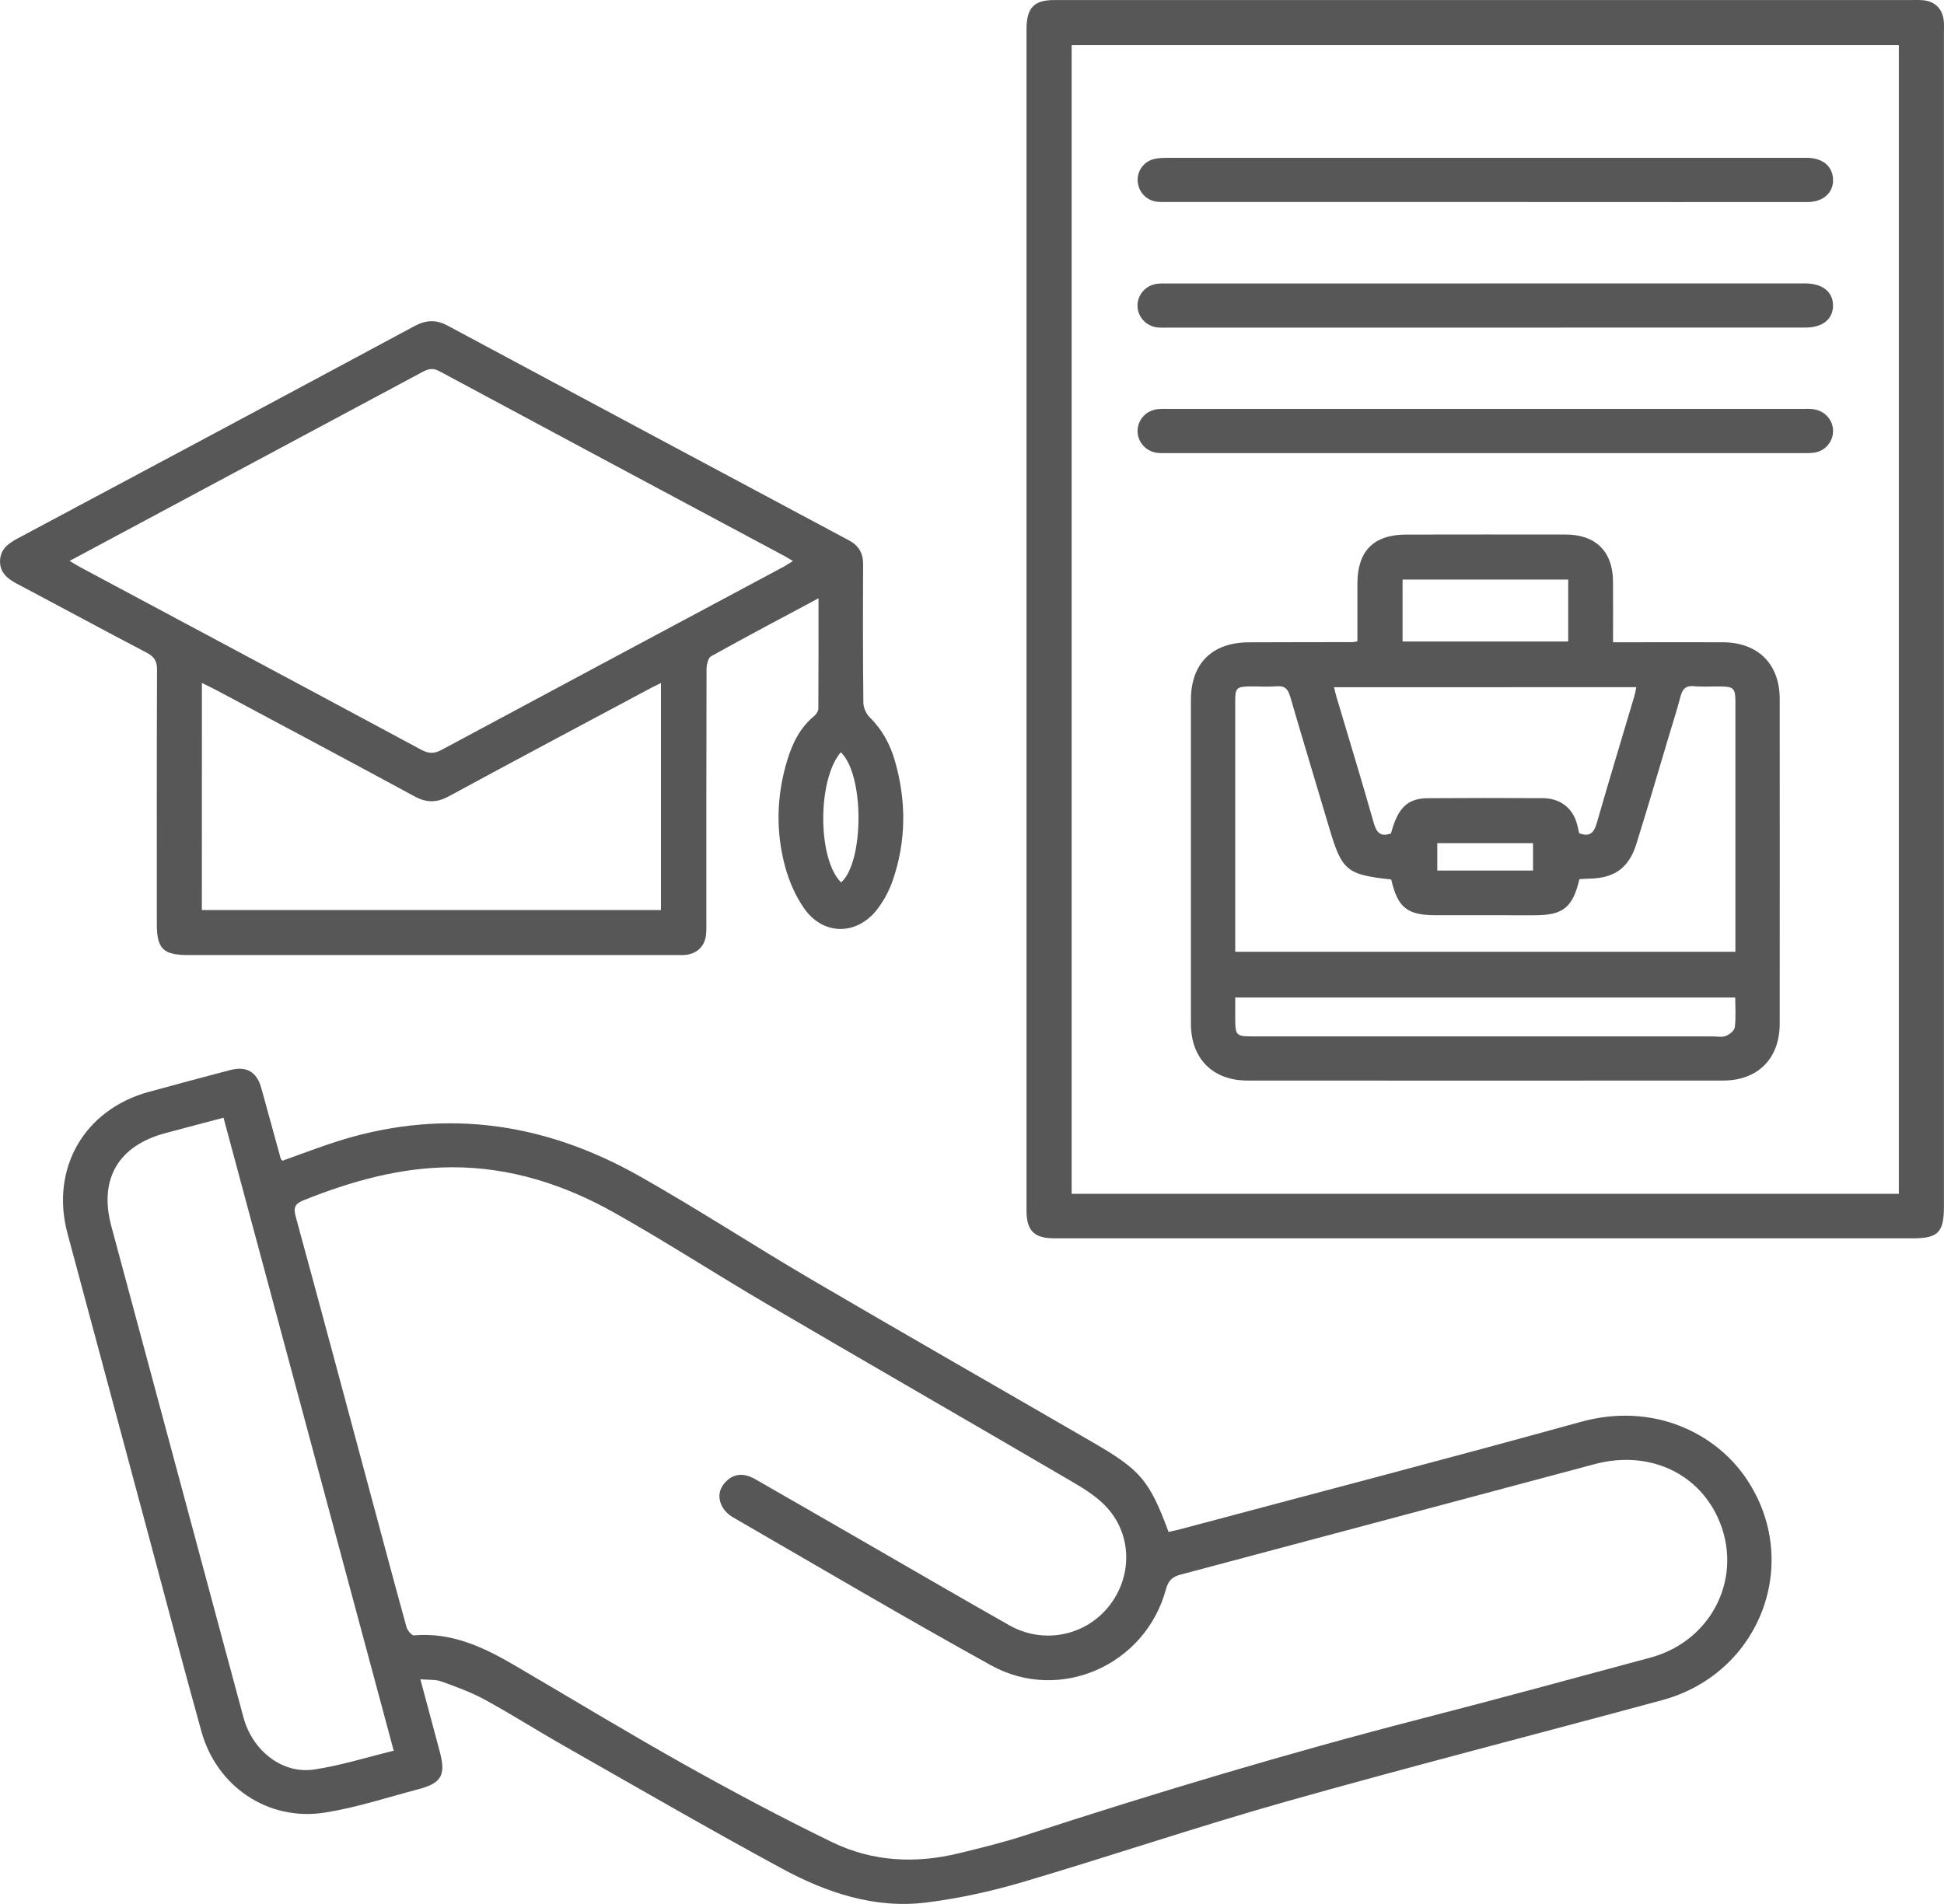
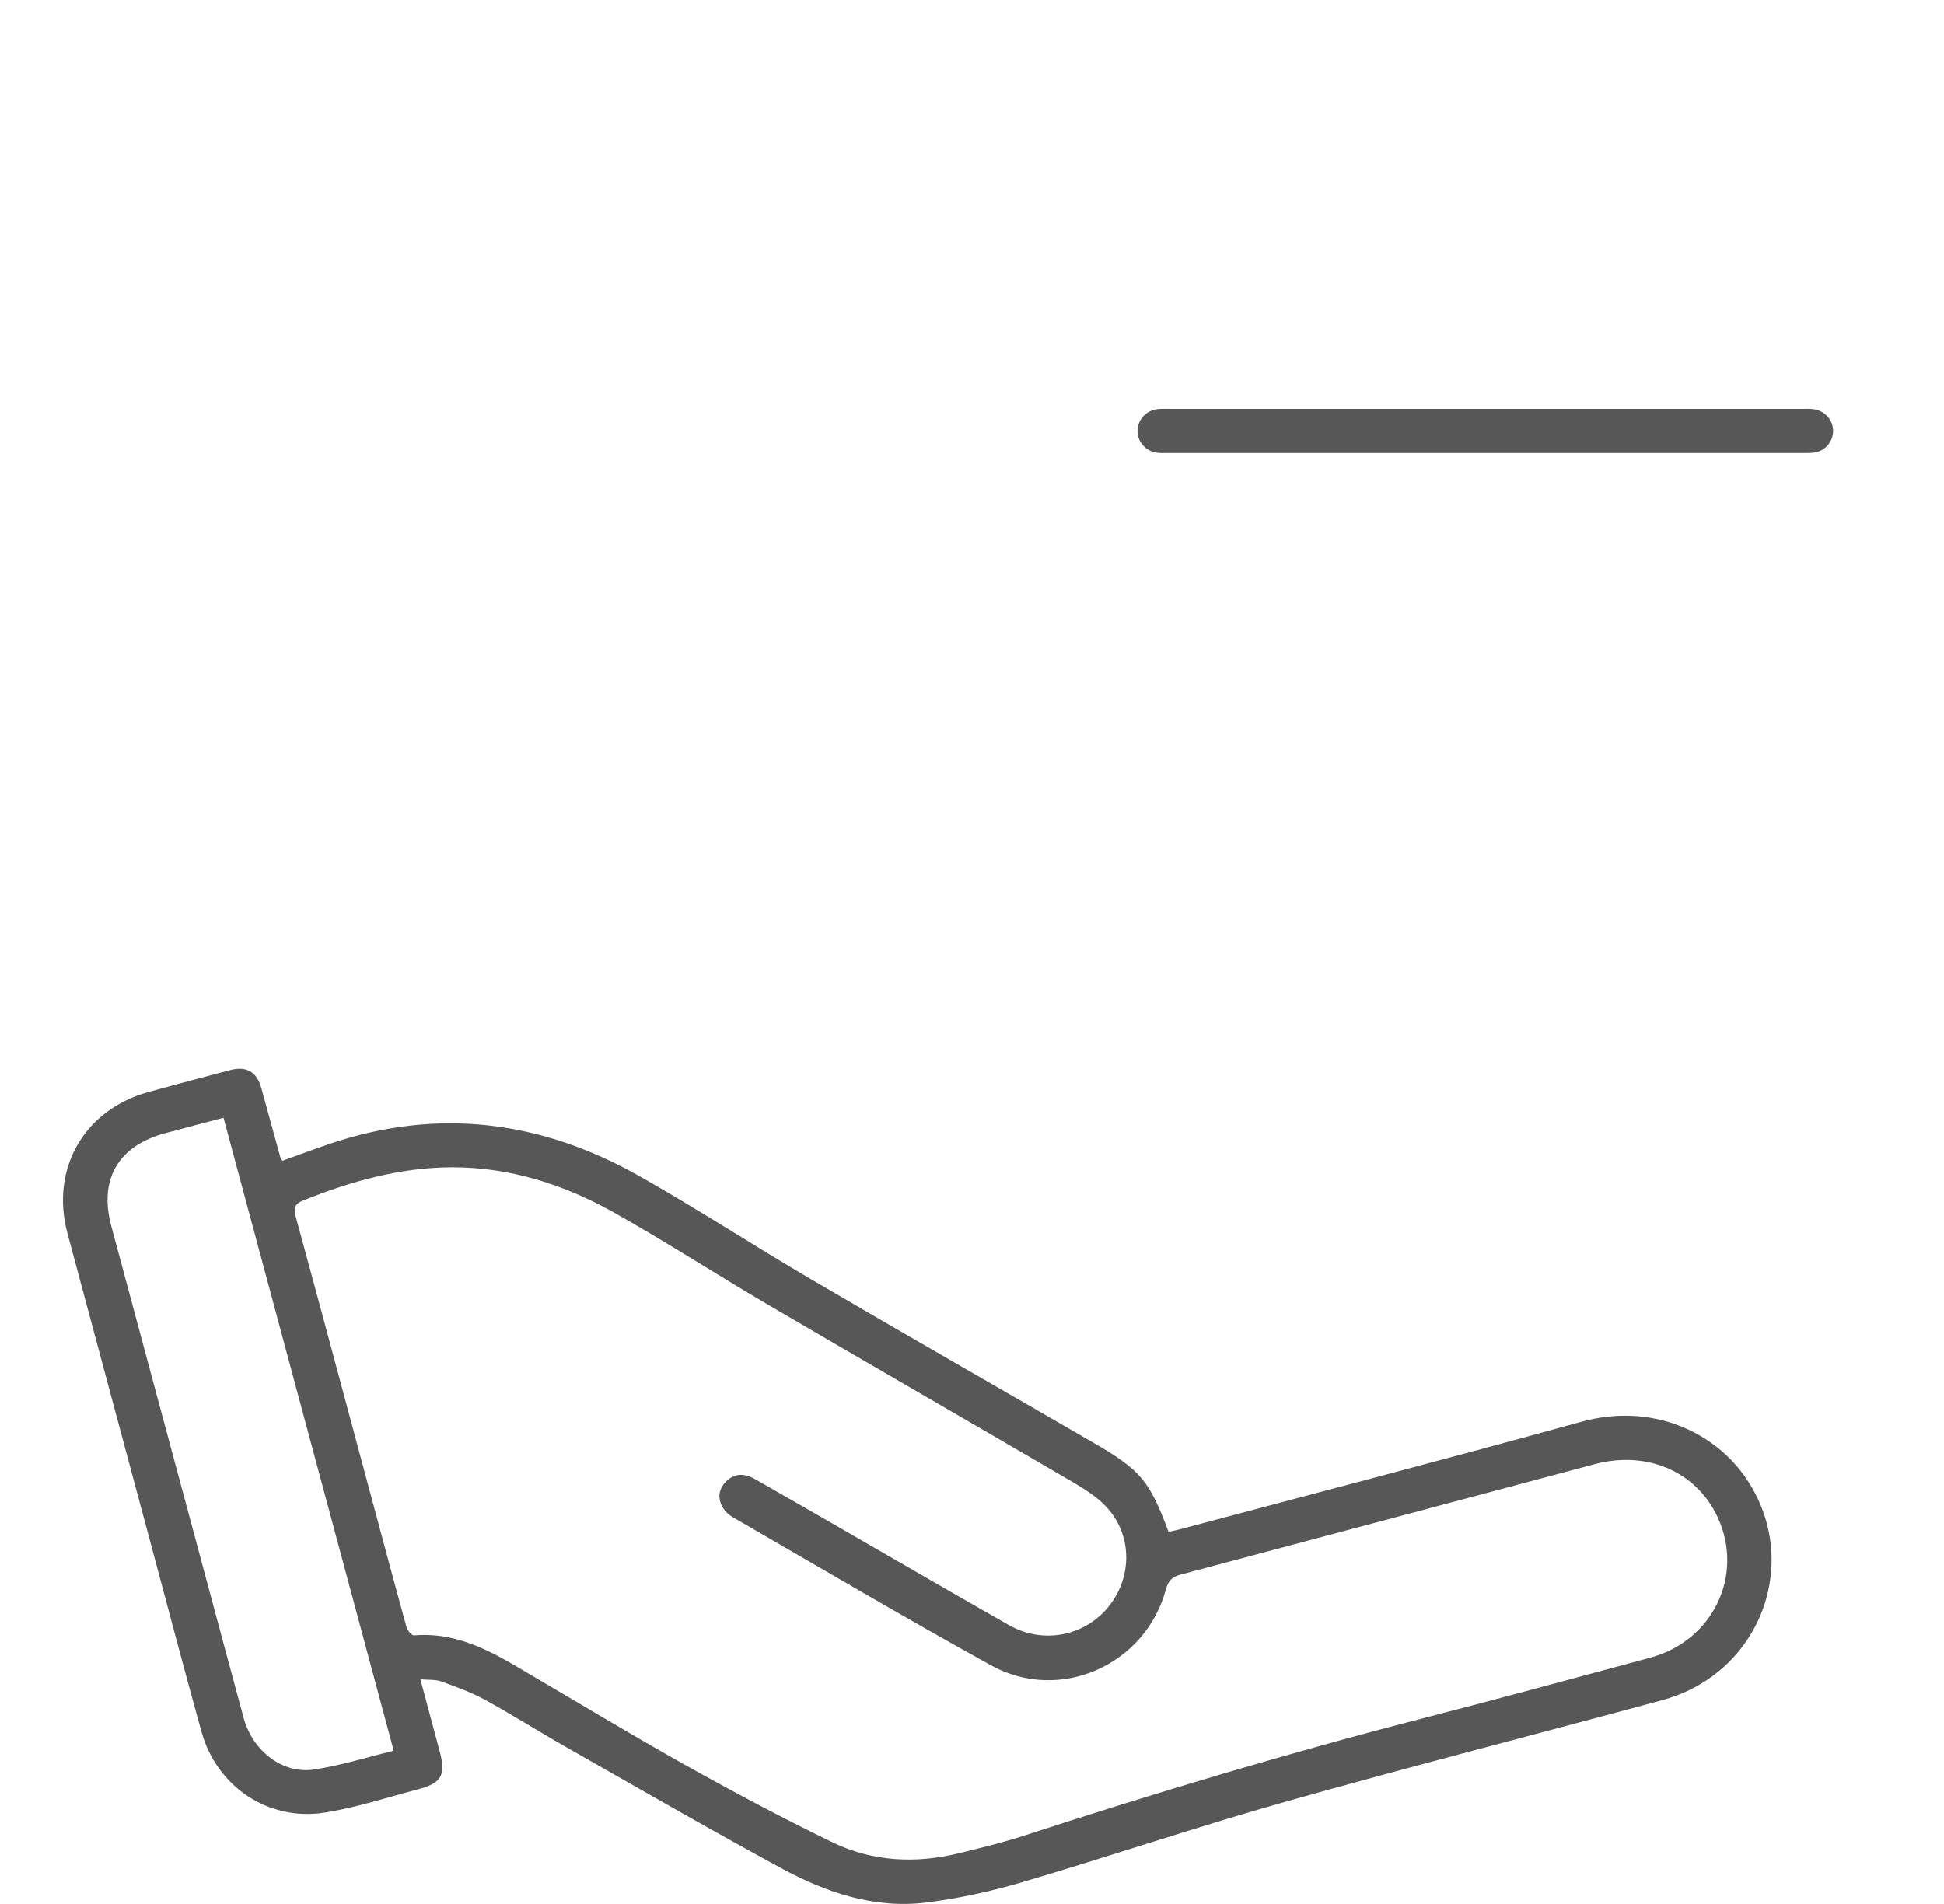
<svg xmlns="http://www.w3.org/2000/svg" width="49" height="48" viewBox="0 0 49 48" fill="none">
  <path d="M7.12 29.262C7.517 29.12 7.916 28.97 8.32 28.833C11.037 27.916 13.636 28.25 16.101 29.641C17.575 30.472 18.993 31.401 20.454 32.257C22.814 33.64 25.189 34.996 27.556 36.368C28.756 37.064 28.973 37.326 29.454 38.62C29.553 38.597 29.658 38.577 29.762 38.549C33.125 37.651 36.494 36.773 39.848 35.845C41.652 35.346 43.232 36.112 44.017 37.277C45.436 39.378 44.376 42.188 41.9 42.86C38.738 43.718 35.563 44.53 32.411 45.42C30.182 46.05 27.986 46.795 25.764 47.451C24.982 47.682 24.174 47.858 23.365 47.961C22.049 48.129 20.83 47.715 19.696 47.1C17.856 46.102 16.044 45.053 14.224 44.018C13.553 43.637 12.901 43.221 12.223 42.851C11.876 42.661 11.496 42.524 11.122 42.389C10.973 42.336 10.798 42.354 10.596 42.335C10.767 42.973 10.925 43.563 11.083 44.153C11.243 44.749 11.133 44.953 10.542 45.108C9.759 45.314 8.984 45.571 8.187 45.696C6.764 45.921 5.466 45.046 5.078 43.654C4.627 42.035 4.202 40.41 3.766 38.787C3.077 36.223 2.388 33.66 1.701 31.095C1.265 29.465 2.117 27.978 3.742 27.529C4.424 27.341 5.107 27.16 5.792 26.979C6.216 26.867 6.473 27.018 6.589 27.438C6.752 28.029 6.913 28.619 7.076 29.21C7.082 29.226 7.099 29.238 7.12 29.262ZM11.39 29.427C10.083 29.431 8.854 29.778 7.652 30.259C7.432 30.347 7.393 30.445 7.454 30.672C8.097 33.027 8.727 35.385 9.36 37.742C9.654 38.836 9.945 39.93 10.247 41.021C10.27 41.104 10.377 41.233 10.434 41.228C11.379 41.146 12.182 41.522 12.962 41.978C14.391 42.814 15.807 43.674 17.251 44.484C18.474 45.169 19.715 45.83 20.977 46.443C21.99 46.934 23.077 46.989 24.171 46.721C24.722 46.586 25.276 46.452 25.814 46.277C29.124 45.198 32.456 44.198 35.828 43.328C37.756 42.831 39.678 42.307 41.6 41.789C43.181 41.362 43.97 39.705 43.294 38.249C42.76 37.098 41.518 36.559 40.195 36.911C36.715 37.839 33.237 38.773 29.756 39.697C29.537 39.754 29.446 39.857 29.387 40.072C28.867 41.981 26.712 42.941 24.979 41.983C22.789 40.772 20.634 39.499 18.467 38.247C18.36 38.185 18.256 38.084 18.201 37.975C18.083 37.748 18.121 37.523 18.31 37.339C18.507 37.149 18.751 37.129 19.029 37.287C19.878 37.772 20.724 38.26 21.57 38.748C22.86 39.49 24.145 40.241 25.441 40.974C26.284 41.45 27.317 41.253 27.922 40.529C28.533 39.797 28.554 38.742 27.918 38.023C27.673 37.746 27.335 37.536 27.01 37.346C24.465 35.857 21.909 34.387 19.365 32.896C18.065 32.135 16.8 31.313 15.487 30.574C14.224 29.864 12.865 29.424 11.39 29.427ZM5.634 28.178C5.119 28.315 4.642 28.439 4.167 28.567C2.98 28.884 2.488 29.729 2.806 30.912C3.527 33.592 4.248 36.272 4.968 38.952C5.359 40.404 5.747 41.857 6.14 43.307C6.367 44.141 7.12 44.729 7.916 44.61C8.583 44.511 9.234 44.304 9.924 44.136C8.49 38.801 7.067 33.508 5.634 28.178Z" fill="#575757" />
-   <path d="M48.998 15.609C48.998 20.549 48.998 25.488 48.998 30.428C48.998 31.068 48.848 31.219 48.213 31.219C41.003 31.219 33.794 31.219 26.584 31.219C26.066 31.219 25.874 31.03 25.874 30.516C25.874 20.59 25.874 10.664 25.874 0.739C25.874 0.196 26.061 0 26.579 0.001C33.77 0.001 40.96 0.001 48.151 0.001C48.253 0.001 48.356 -0.003 48.459 0.005C48.772 0.028 48.971 0.227 48.996 0.541C49.004 0.642 48.998 0.745 48.998 0.847C48.998 5.767 48.998 10.688 48.998 15.609ZM47.862 30.097C47.862 20.422 47.862 10.781 47.862 1.138C40.899 1.138 33.958 1.138 27.012 1.138C27.012 10.803 27.012 20.443 27.012 30.097C33.968 30.097 40.904 30.097 47.862 30.097Z" fill="#575757" />
-   <path d="M20.631 15.083C19.685 15.589 18.798 16.057 17.922 16.546C17.845 16.589 17.809 16.763 17.809 16.877C17.802 19.003 17.804 21.129 17.804 23.255C17.804 23.367 17.808 23.479 17.793 23.589C17.755 23.862 17.567 24.039 17.293 24.072C17.219 24.08 17.144 24.077 17.07 24.077C12.962 24.077 8.855 24.078 4.748 24.077C4.109 24.077 3.953 23.92 3.953 23.292C3.953 21.156 3.949 19.021 3.958 16.885C3.959 16.667 3.89 16.556 3.7 16.456C2.603 15.882 1.516 15.292 0.422 14.714C0.183 14.588 -0.003 14.431 0.001 14.145C0.005 13.86 0.194 13.708 0.432 13.581C3.773 11.799 7.112 10.014 10.447 8.221C10.739 8.064 10.992 8.053 11.286 8.211C14.655 10.019 18.027 11.821 21.399 13.623C21.648 13.756 21.757 13.949 21.756 14.231C21.75 15.392 21.749 16.552 21.762 17.713C21.763 17.84 21.833 17.997 21.924 18.087C22.241 18.397 22.439 18.771 22.558 19.185C22.847 20.193 22.845 21.204 22.501 22.198C22.412 22.457 22.275 22.713 22.107 22.929C21.591 23.591 20.746 23.585 20.267 22.898C20.054 22.592 19.895 22.229 19.795 21.869C19.549 20.974 19.571 20.068 19.84 19.176C19.97 18.745 20.162 18.346 20.524 18.049C20.575 18.007 20.626 17.929 20.627 17.868C20.633 16.958 20.631 16.05 20.631 15.083ZM1.754 14.141C1.876 14.213 1.952 14.261 2.032 14.304C4.895 15.835 7.759 17.364 10.617 18.901C10.804 19.001 10.942 19.006 11.128 18.906C13.996 17.364 16.868 15.831 19.739 14.295C19.815 14.254 19.886 14.205 19.988 14.143C19.89 14.086 19.836 14.052 19.779 14.021C16.875 12.467 13.971 10.916 11.071 9.356C10.9 9.264 10.782 9.306 10.636 9.384C8.924 10.303 7.21 11.22 5.495 12.137C4.266 12.796 3.037 13.454 1.754 14.141ZM5.088 22.943C8.96 22.943 12.809 22.943 16.66 22.943C16.66 21.029 16.66 19.136 16.66 17.22C16.562 17.267 16.495 17.299 16.429 17.333C14.723 18.245 13.014 19.152 11.313 20.075C11.01 20.238 10.756 20.244 10.451 20.078C8.799 19.182 7.14 18.3 5.483 17.414C5.362 17.35 5.239 17.292 5.089 17.217C5.088 19.142 5.088 21.031 5.088 22.943ZM21.193 18.963C20.595 19.67 20.608 21.667 21.201 22.246C21.774 21.743 21.799 19.547 21.193 18.963Z" fill="#575757" />
-   <path d="M34.214 16.169C34.214 15.677 34.214 15.197 34.214 14.716C34.215 13.891 34.622 13.478 35.444 13.477C36.785 13.475 38.127 13.474 39.468 13.476C40.218 13.477 40.649 13.903 40.657 14.646C40.661 15.147 40.658 15.648 40.658 16.192C40.774 16.192 40.872 16.192 40.97 16.192C41.79 16.192 42.609 16.189 43.429 16.192C44.312 16.196 44.858 16.74 44.859 17.619C44.861 20.349 44.86 23.079 44.859 25.809C44.858 26.687 44.308 27.241 43.431 27.241C39.435 27.243 35.438 27.244 31.443 27.241C30.566 27.241 30.018 26.686 30.018 25.806C30.017 23.085 30.017 20.364 30.018 17.643C30.019 16.725 30.552 16.196 31.48 16.193C32.346 16.189 33.213 16.19 34.079 16.188C34.105 16.189 34.133 16.182 34.214 16.169ZM35.067 22.172C33.942 22.051 33.824 21.95 33.505 20.874C33.178 19.77 32.843 18.669 32.521 17.564C32.466 17.373 32.386 17.283 32.175 17.302C31.963 17.32 31.747 17.303 31.533 17.305C31.161 17.308 31.134 17.336 31.134 17.703C31.134 19.7 31.134 21.696 31.134 23.692C31.134 23.791 31.134 23.891 31.134 23.994C35.355 23.994 39.539 23.994 43.742 23.994C43.742 23.21 43.742 22.449 43.742 21.689C43.742 20.352 43.743 19.014 43.742 17.677C43.741 17.353 43.695 17.309 43.368 17.306C43.145 17.303 42.919 17.32 42.698 17.299C42.482 17.279 42.404 17.38 42.356 17.567C42.272 17.89 42.169 18.208 42.073 18.529C41.799 19.445 41.532 20.363 41.246 21.275C41.055 21.888 40.685 22.144 40.046 22.151C39.965 22.152 39.884 22.16 39.81 22.164C39.642 22.882 39.398 23.074 38.679 23.074C37.85 23.074 37.021 23.073 36.192 23.073C35.47 23.074 35.229 22.883 35.067 22.172ZM33.625 17.325C33.649 17.418 33.663 17.488 33.683 17.556C34 18.623 34.326 19.687 34.63 20.757C34.702 21.01 34.815 21.098 35.06 21.012C35.233 20.367 35.474 20.127 35.988 20.123C36.955 20.116 37.923 20.117 38.891 20.122C39.317 20.124 39.629 20.362 39.743 20.75C39.769 20.837 39.785 20.927 39.804 21.006C40.077 21.108 40.178 20.991 40.248 20.749C40.555 19.68 40.879 18.616 41.195 17.549C41.215 17.482 41.225 17.412 41.245 17.324C38.697 17.325 36.173 17.325 33.625 17.325ZM31.135 25.147C31.135 25.337 31.134 25.493 31.135 25.65C31.136 26.118 31.147 26.128 31.626 26.128C35.472 26.128 39.319 26.128 43.165 26.128C43.276 26.128 43.399 26.156 43.497 26.118C43.591 26.081 43.716 25.984 43.727 25.901C43.758 25.657 43.738 25.407 43.738 25.147C39.527 25.147 35.35 25.147 31.135 25.147ZM39.528 14.611C38.116 14.611 36.736 14.611 35.353 14.611C35.353 15.148 35.353 15.66 35.353 16.172C36.758 16.172 38.139 16.172 39.528 16.172C39.528 15.646 39.528 15.139 39.528 14.611ZM38.641 21.947C38.641 21.704 38.641 21.48 38.641 21.256C37.823 21.256 37.028 21.256 36.228 21.256C36.228 21.496 36.228 21.713 36.228 21.947C37.034 21.947 37.823 21.947 38.641 21.947Z" fill="#575757" />
-   <path d="M37.408 5.092C34.745 5.092 32.081 5.092 29.417 5.092C29.334 5.092 29.249 5.095 29.166 5.086C28.892 5.054 28.691 4.837 28.676 4.563C28.661 4.308 28.832 4.069 29.091 4.008C29.207 3.981 29.331 3.979 29.451 3.979C34.778 3.978 40.106 3.978 45.433 3.979C45.48 3.979 45.527 3.978 45.573 3.979C45.961 3.991 46.201 4.206 46.204 4.542C46.207 4.863 45.947 5.093 45.568 5.093C43.361 5.095 41.153 5.094 38.946 5.093C38.433 5.092 37.92 5.092 37.408 5.092Z" fill="#575757" />
-   <path d="M37.437 8.259C34.782 8.259 32.128 8.259 29.473 8.259C29.371 8.259 29.267 8.265 29.166 8.253C28.894 8.222 28.685 7.997 28.672 7.731C28.659 7.453 28.858 7.206 29.141 7.158C29.232 7.143 29.326 7.146 29.419 7.146C34.756 7.145 40.093 7.145 45.43 7.145C45.458 7.145 45.486 7.145 45.514 7.145C45.943 7.15 46.204 7.362 46.203 7.704C46.201 8.046 45.94 8.258 45.512 8.258C42.82 8.259 40.129 8.258 37.437 8.259Z" fill="#575757" />
  <path d="M37.408 11.423C34.754 11.424 32.099 11.424 29.445 11.423C29.343 11.423 29.238 11.428 29.139 11.412C28.867 11.365 28.67 11.127 28.673 10.863C28.676 10.584 28.885 10.351 29.172 10.316C29.264 10.305 29.358 10.309 29.45 10.309C34.787 10.309 40.124 10.309 45.46 10.309C45.544 10.309 45.628 10.306 45.711 10.317C45.997 10.355 46.206 10.592 46.204 10.869C46.202 11.136 46.007 11.369 45.733 11.411C45.614 11.429 45.491 11.422 45.371 11.423C42.716 11.423 40.062 11.423 37.408 11.423Z" fill="#575757" />
</svg>